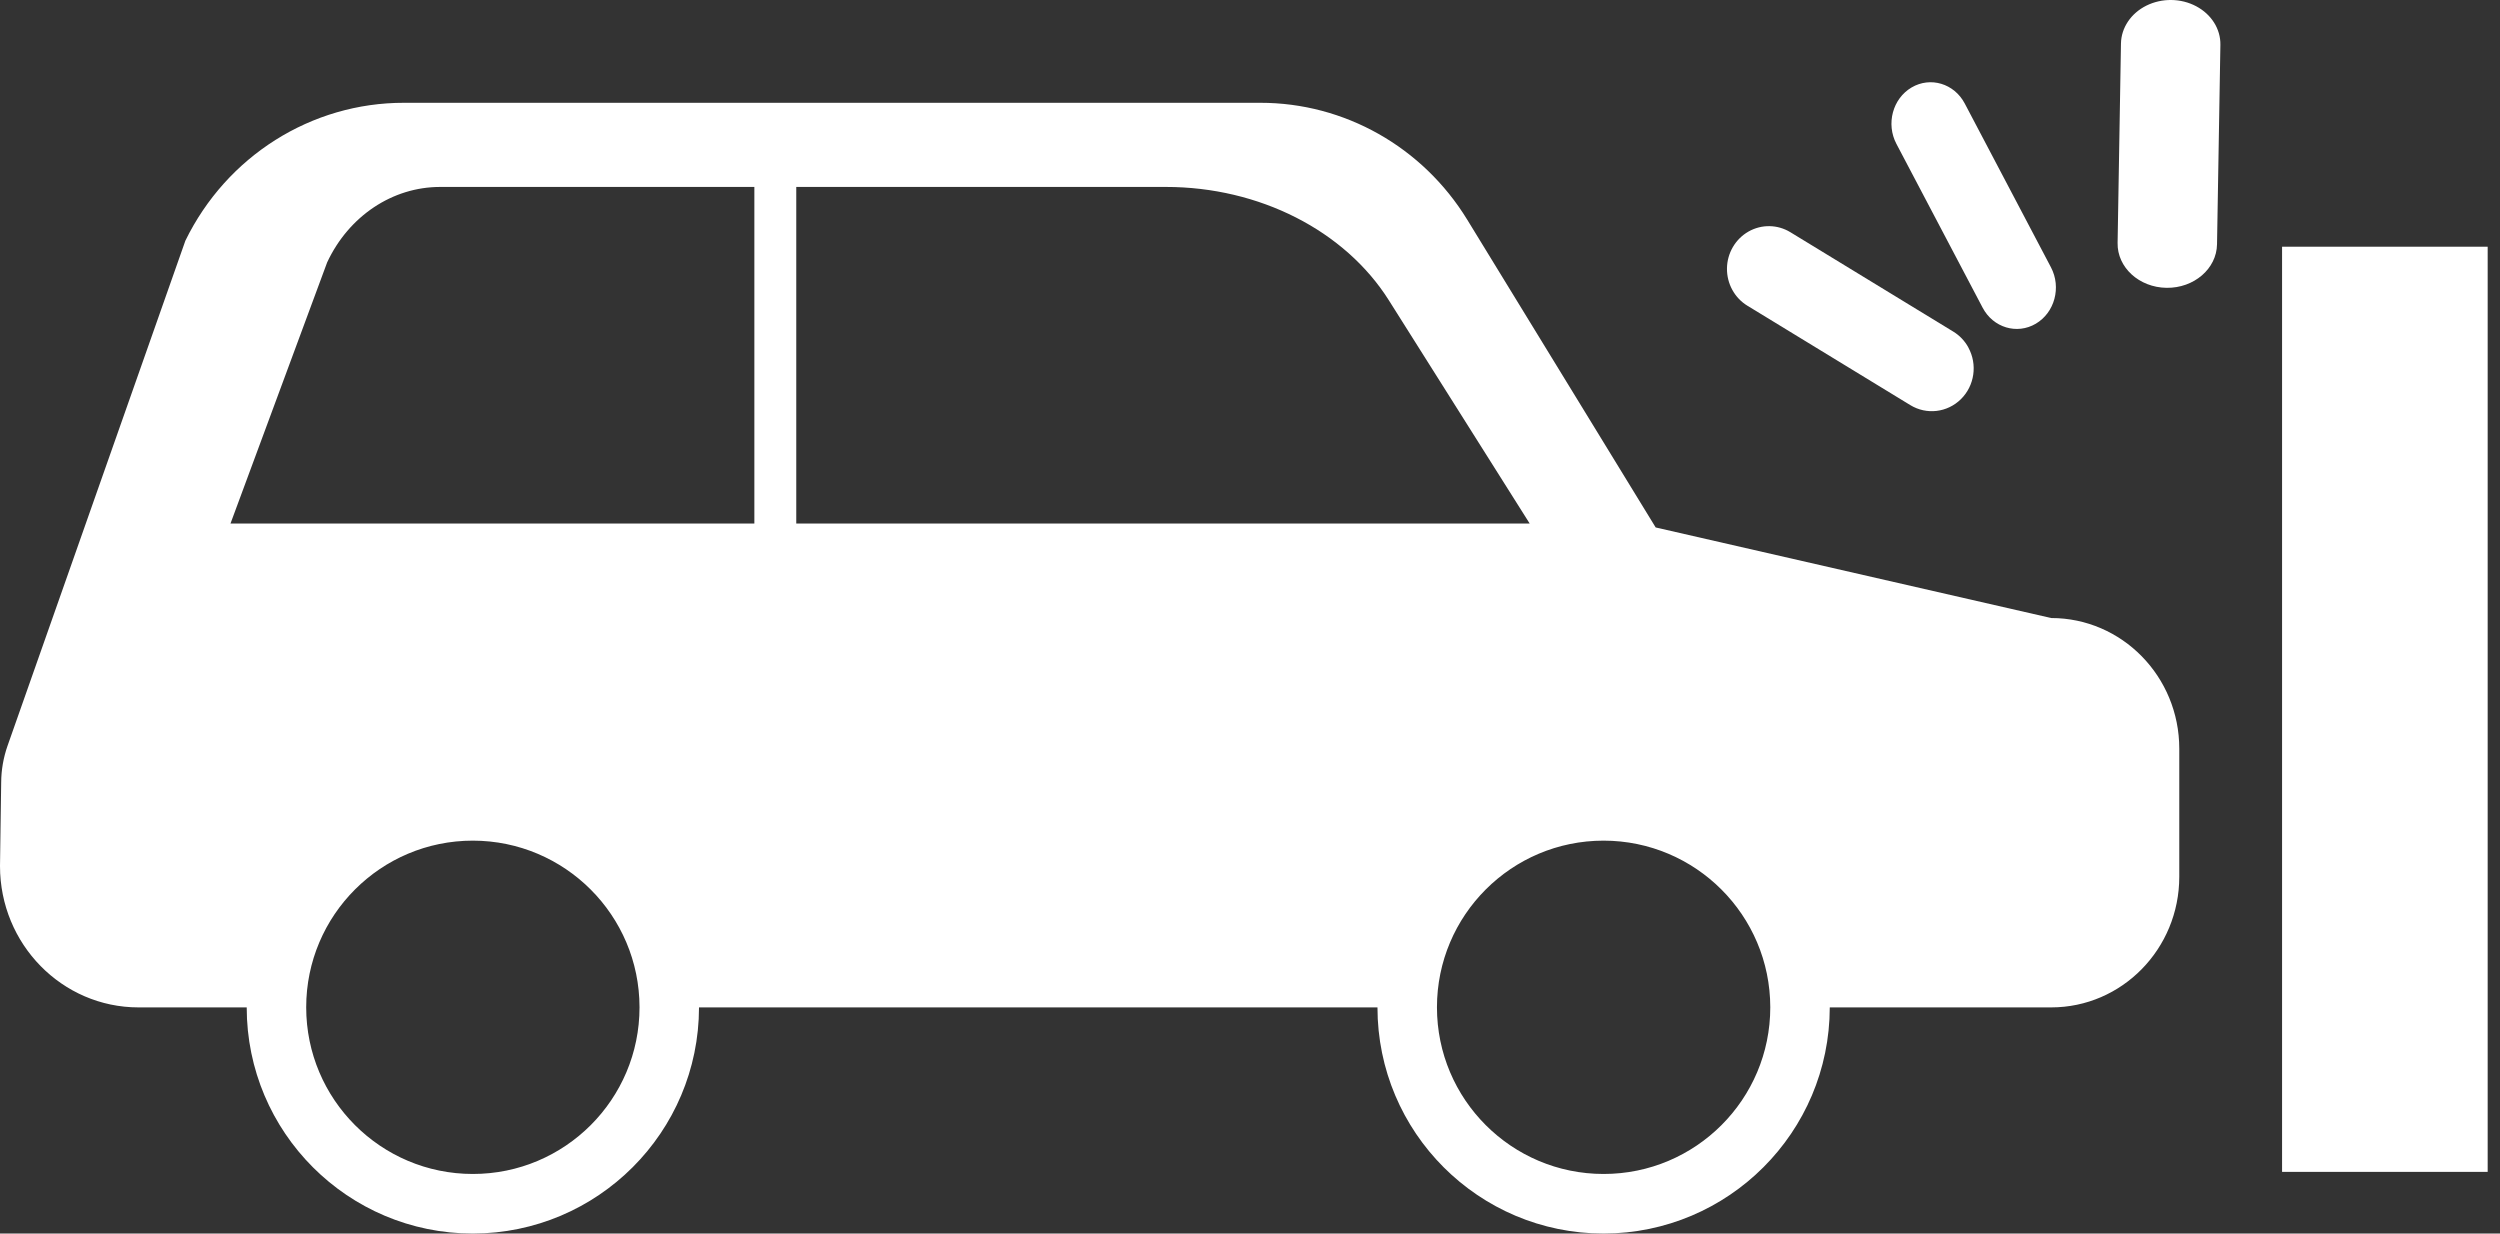
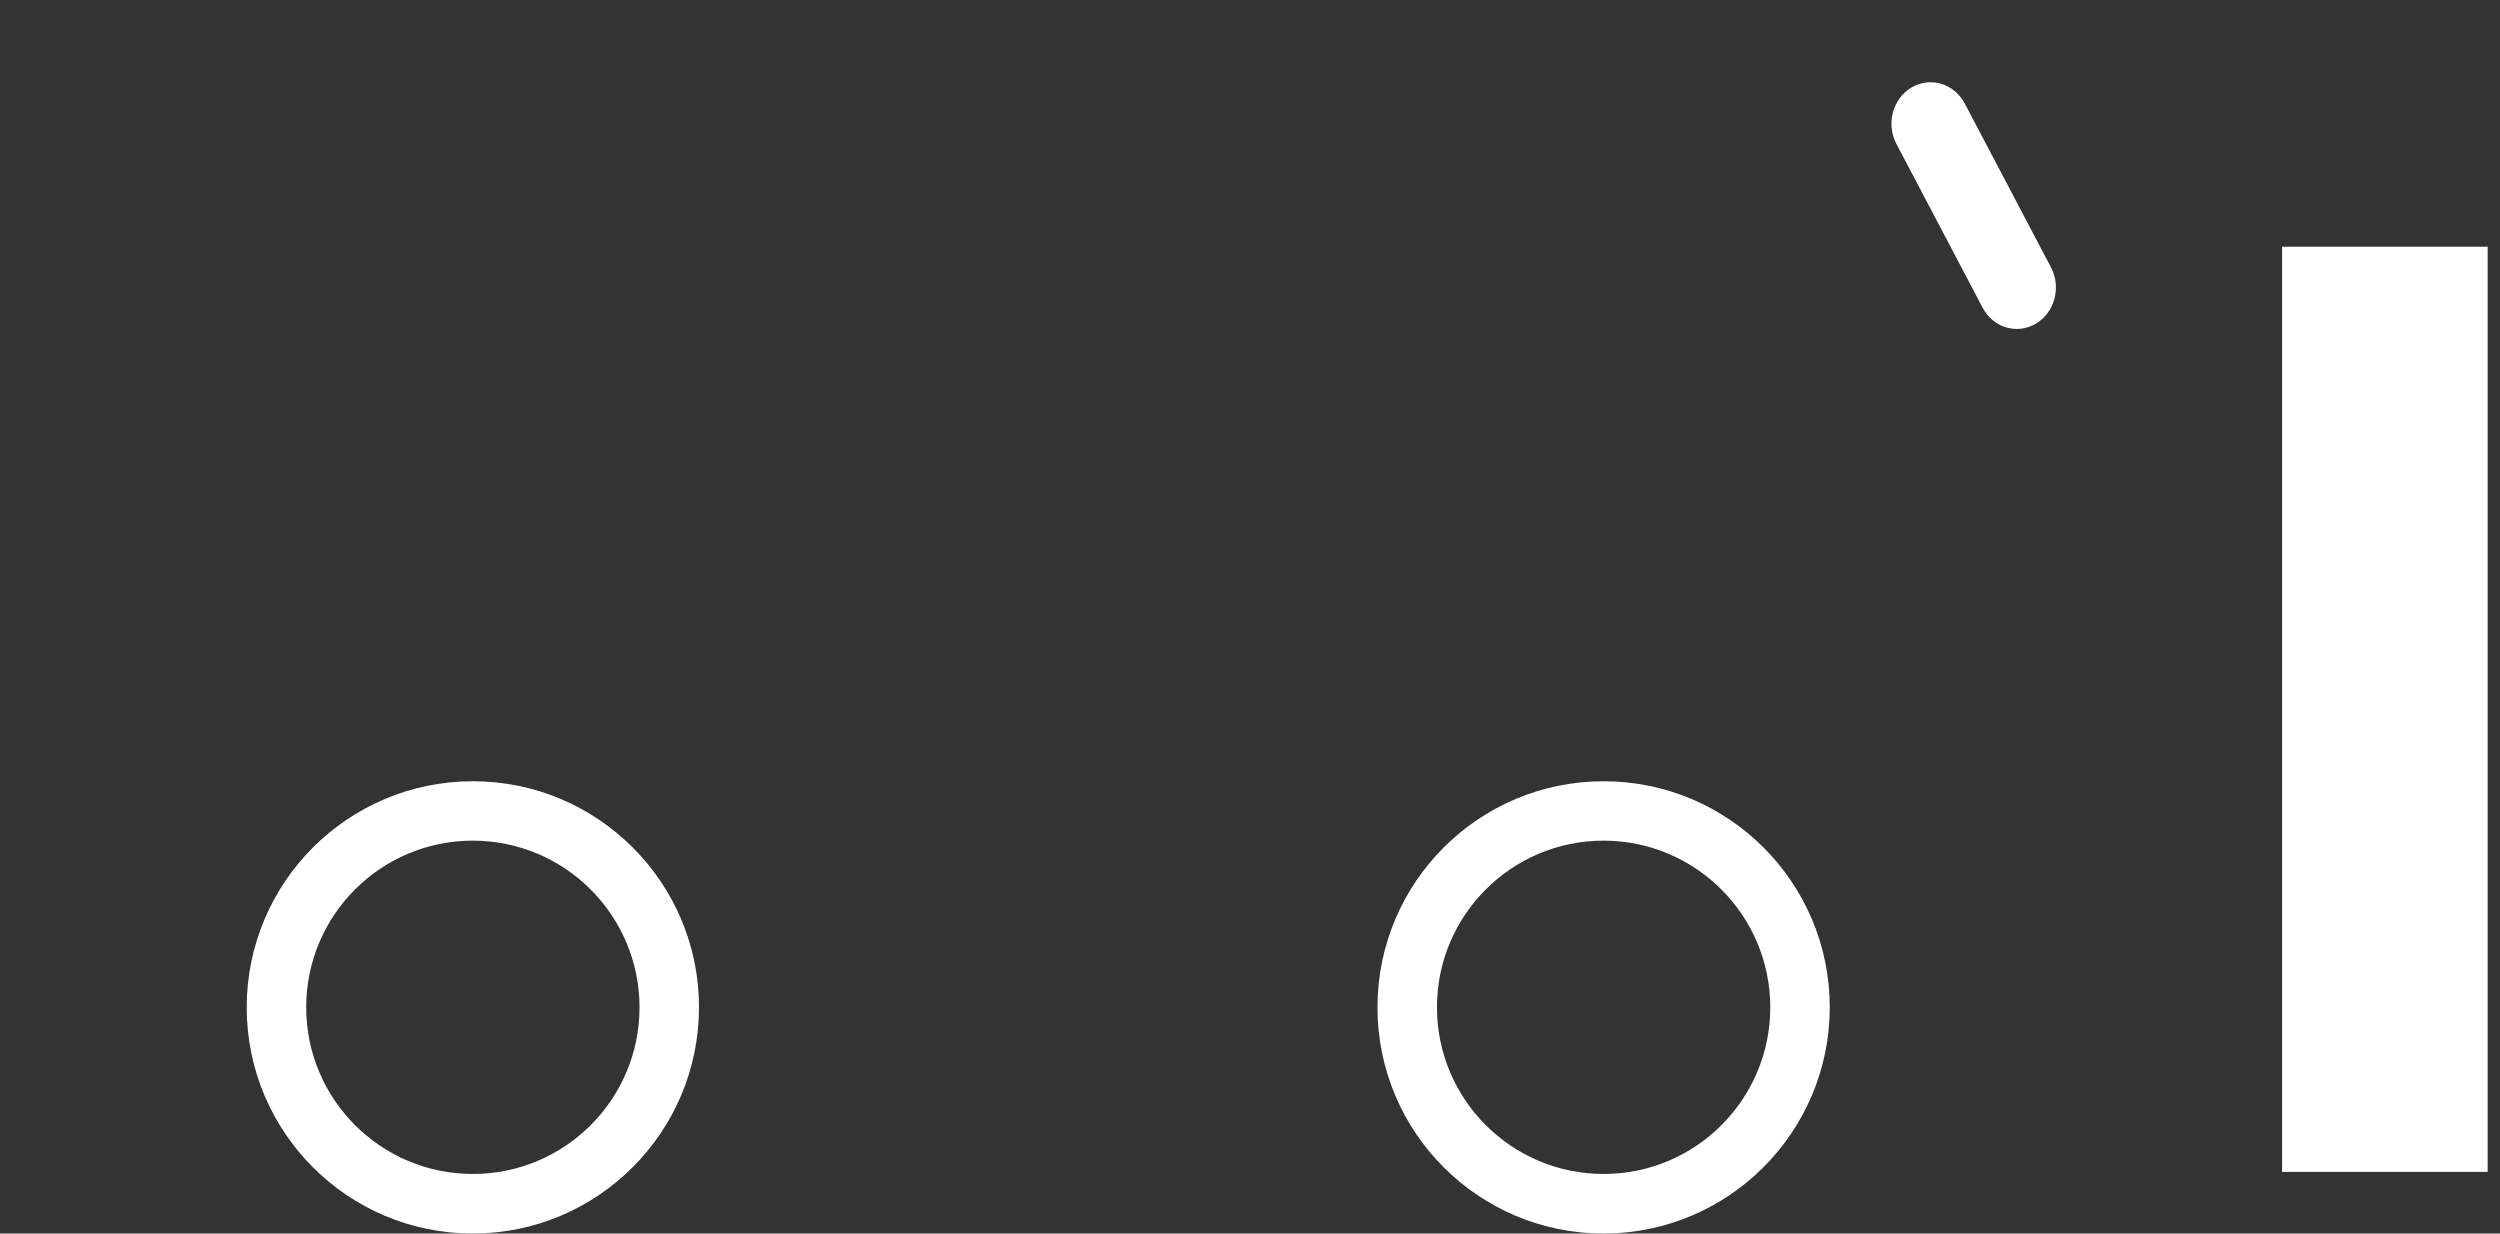
<svg xmlns="http://www.w3.org/2000/svg" width="152px" height="75px" viewBox="0 0 152 75" version="1.1">
  <rect x="0" y="0" width="152" height="75" fill="#333333" stroke="none" />
  <title>Group 45</title>
  <desc>Created with Sketch.</desc>
  <defs />
  <g id="Page-1" stroke="none" stroke-width="1" fill="none" fill-rule="evenodd">
    <g id="Option-1-:-Profile-Page-Copy" transform="translate(-959, -275)" fill-rule="nonzero" fill="#FFFFFF">
      <g id="Group-45" transform="translate(959, 275)">
-         <path d="M86.635,61.25 L40.769,61.25 C40.769,54.892 35.636,49.738 29.303,49.738 C22.97,49.738 17.837,54.892 17.837,61.25 L8.425,61.25 C3.772,61.25 5.69806548e-16,57.403 0,52.658 L0.072,47.586 C0.075,46.819 0.207,46.058 0.461,45.337 L11.271,14.634 C13.781,9.49 18.933,6.241 24.567,6.25 L76.625,6.25 C81.741,6.246 86.497,8.932 89.208,13.357 L100.665,32.069 L124.71,37.576 C129.013,37.576 132.5,41.132 132.5,45.52 L132.5,53.306 C132.5,57.693 129.013,61.25 124.71,61.25 L109.567,61.25 C109.567,54.892 104.434,49.738 98.101,49.738 C91.768,49.738 86.635,54.892 86.635,61.25 Z M48.413,11.366 L48.413,31.831 L93.005,31.831 L84.444,18.261 C81.769,14.016 76.558,11.366 70.891,11.366 L48.413,11.366 Z M45.865,11.366 L26.761,11.366 C23.863,11.366 21.209,13.134 19.891,15.952 L14.014,31.831 L45.865,31.831 L45.865,11.366 Z" id="Combined-Shape" />
        <path d="M28.75,75 C21.156,75 15,68.844 15,61.25 C15,53.656 21.156,47.5 28.75,47.5 C36.344,47.5 42.5,53.656 42.5,61.25 C42.49,68.84 36.34,74.99 28.75,75 Z M28.75,51.111 C23.154,51.111 18.617,55.648 18.617,61.244 C18.617,66.84 23.154,71.377 28.75,71.377 C34.346,71.377 38.883,66.84 38.883,61.244 C38.877,55.65 34.344,51.117 28.75,51.111 L28.75,51.111 Z" id="Shape" />
        <path d="M97.5,75 C89.906,75 83.75,68.844 83.75,61.25 C83.75,53.656 89.906,47.5 97.5,47.5 C105.094,47.5 111.25,53.656 111.25,61.25 C111.24,68.84 105.09,74.99 97.5,75 Z M97.5,51.111 C91.904,51.111 87.367,55.648 87.367,61.244 C87.367,66.84 91.904,71.377 97.5,71.377 C103.096,71.377 107.633,66.84 107.633,61.244 C107.627,55.65 103.094,51.117 97.5,51.111 L97.5,51.111 Z" id="Shape" />
-         <path d="M119.675,21.122 C119.457,20.724 119.14,20.392 118.757,20.16 L108.854,14.118 C108.072,13.641 107.101,13.627 106.306,14.08 C105.511,14.534 105.013,15.386 105,16.315 C104.987,17.245 105.461,18.112 106.242,18.588 L116.145,24.63 C117.135,25.236 118.4,25.086 119.228,24.265 C120.056,23.444 120.239,22.156 119.675,21.128 L119.675,21.122 Z" id="Shape" />
        <path d="M115.301,8.746 L120.543,18.706 C121.182,19.922 122.63,20.358 123.778,19.681 C124.926,19.004 125.338,17.47 124.699,16.254 L119.457,6.294 C118.818,5.078 117.37,4.642 116.222,5.319 C115.074,5.996 114.662,7.53 115.301,8.746 L115.301,8.746 Z" id="Shape" />
-         <path d="M128.955,2.642 L128.75,14.777 C128.725,16.258 130.057,17.477 131.727,17.5 C133.396,17.522 134.769,16.34 134.795,14.858 L135,2.723 C135.016,1.765 134.455,0.872 133.528,0.38 C132.602,-0.112 131.449,-0.127 130.506,0.339 C129.563,0.806 128.972,1.684 128.955,2.642 L128.955,2.642 Z" id="Shape" />
        <rect id="Rectangle-path" x="138.75" y="15" width="12.5" height="56.25" />
      </g>
    </g>
  </g>
</svg>